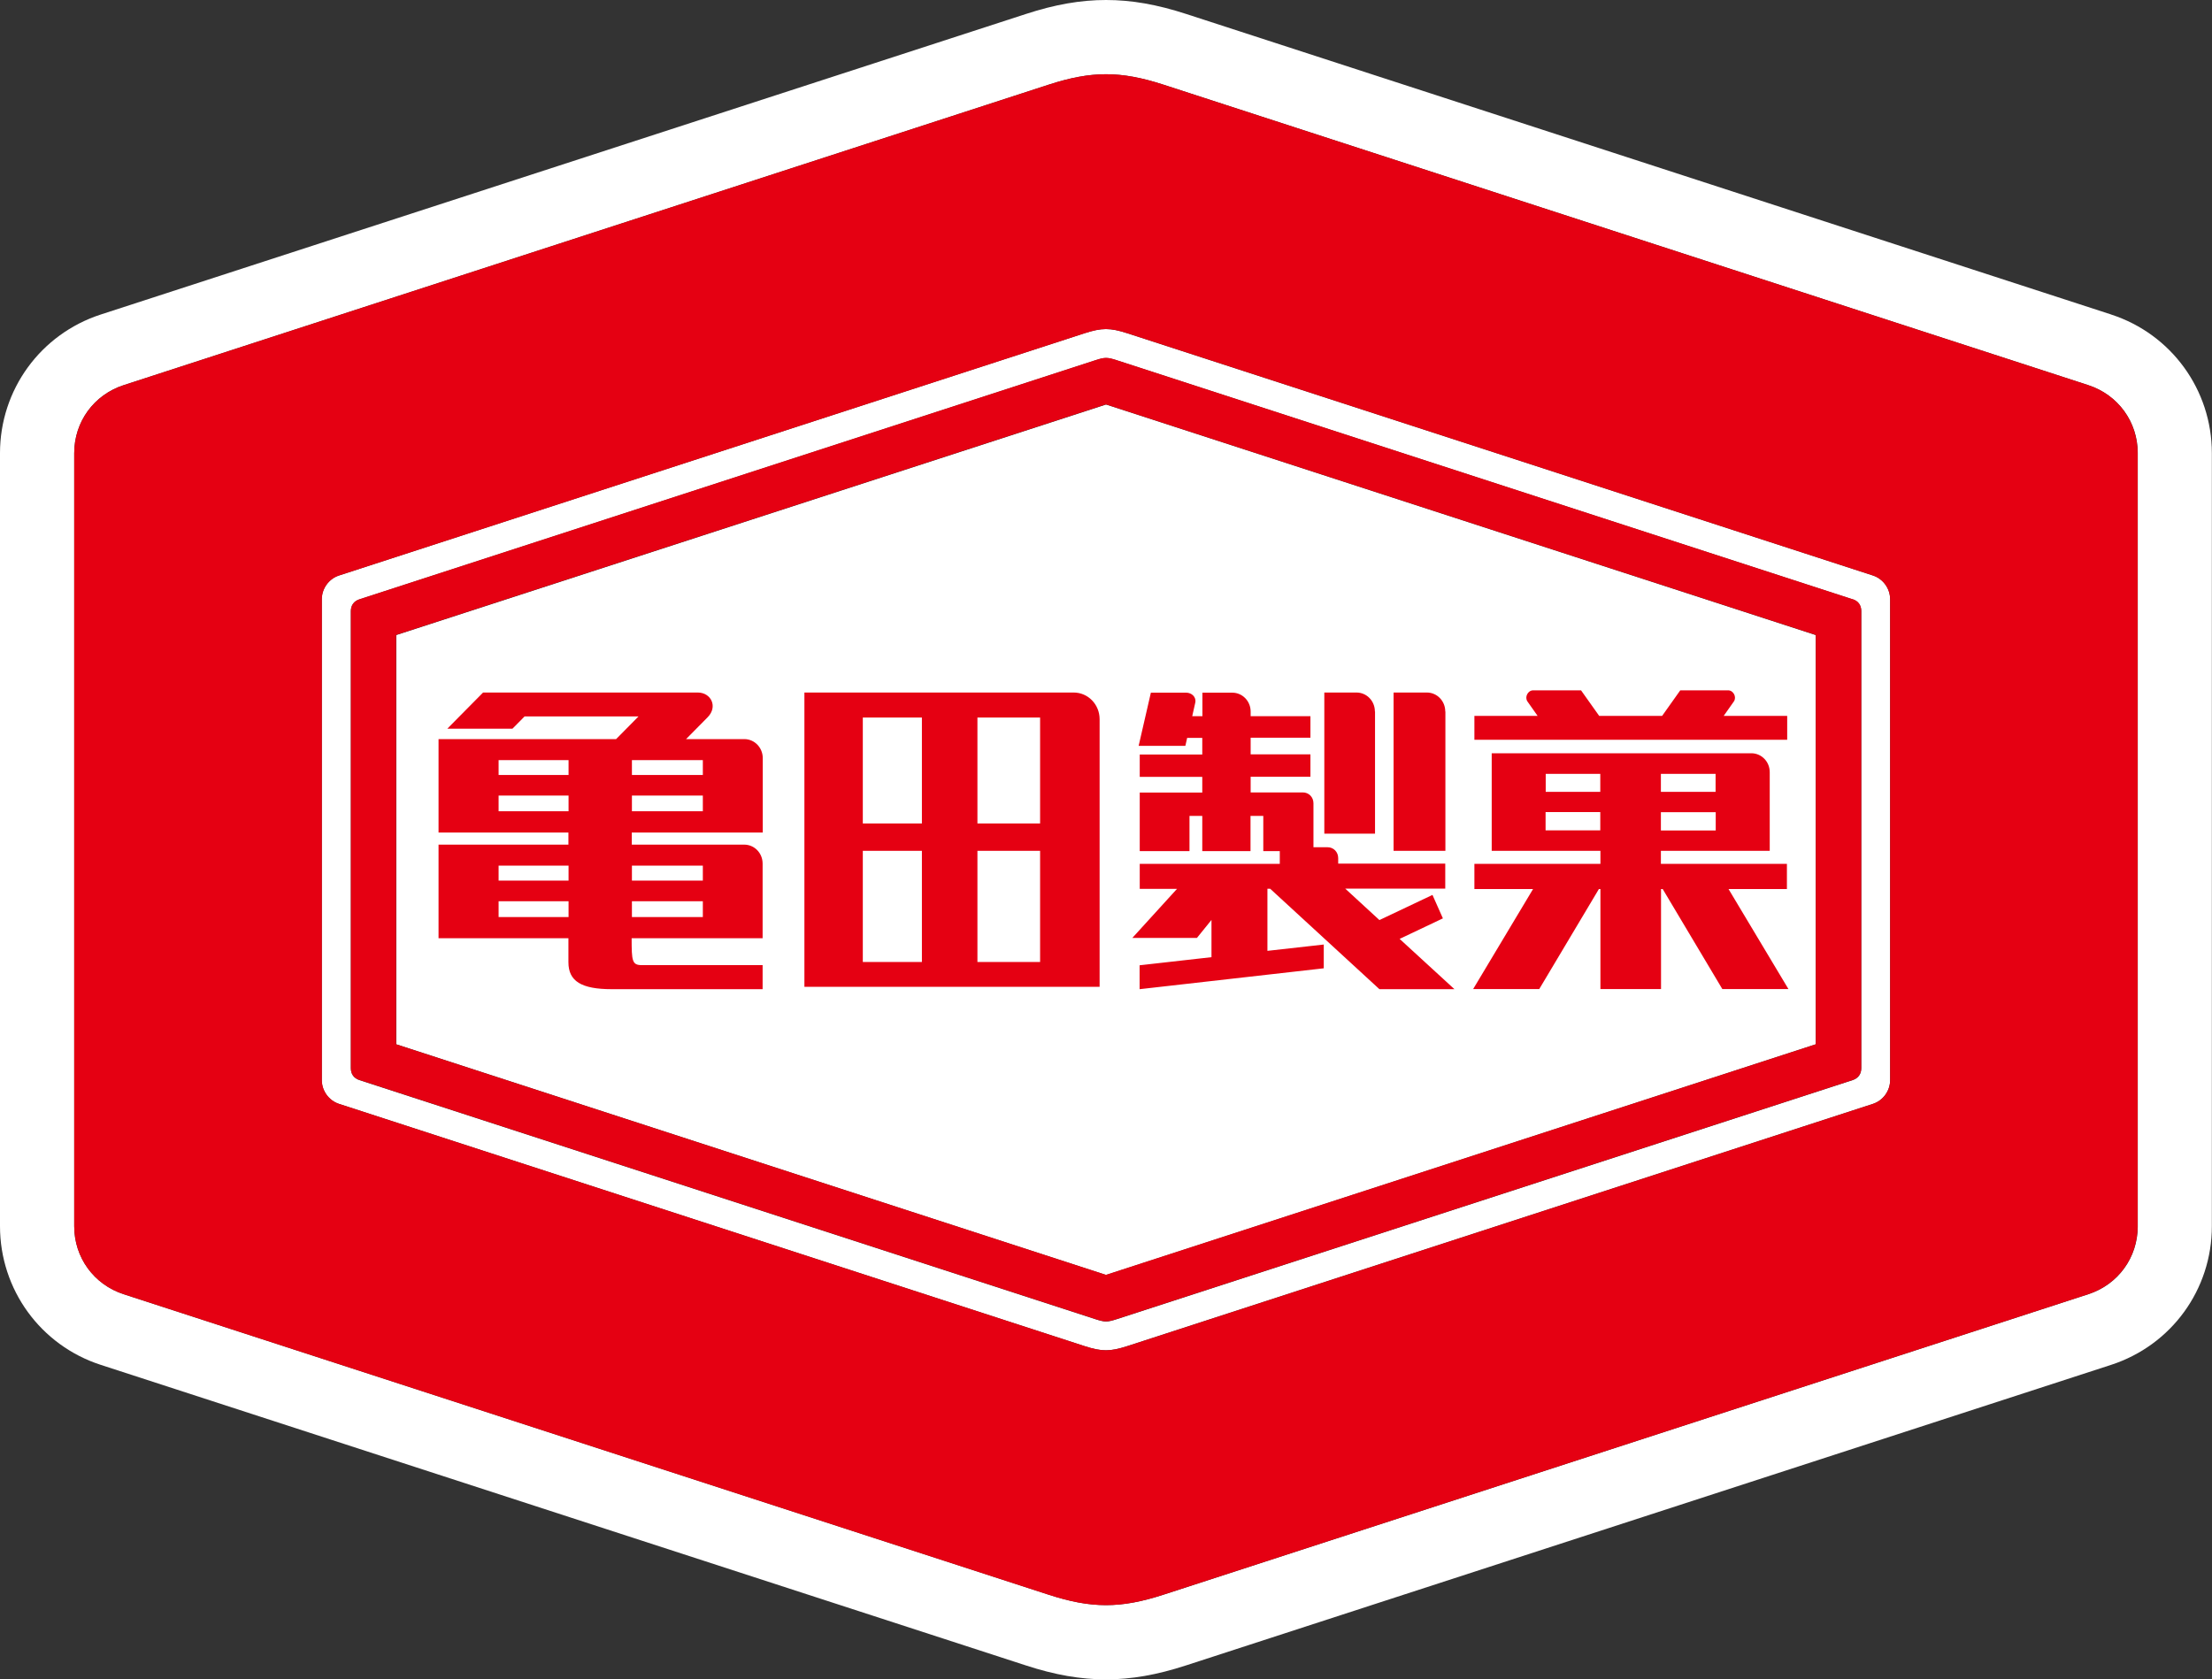
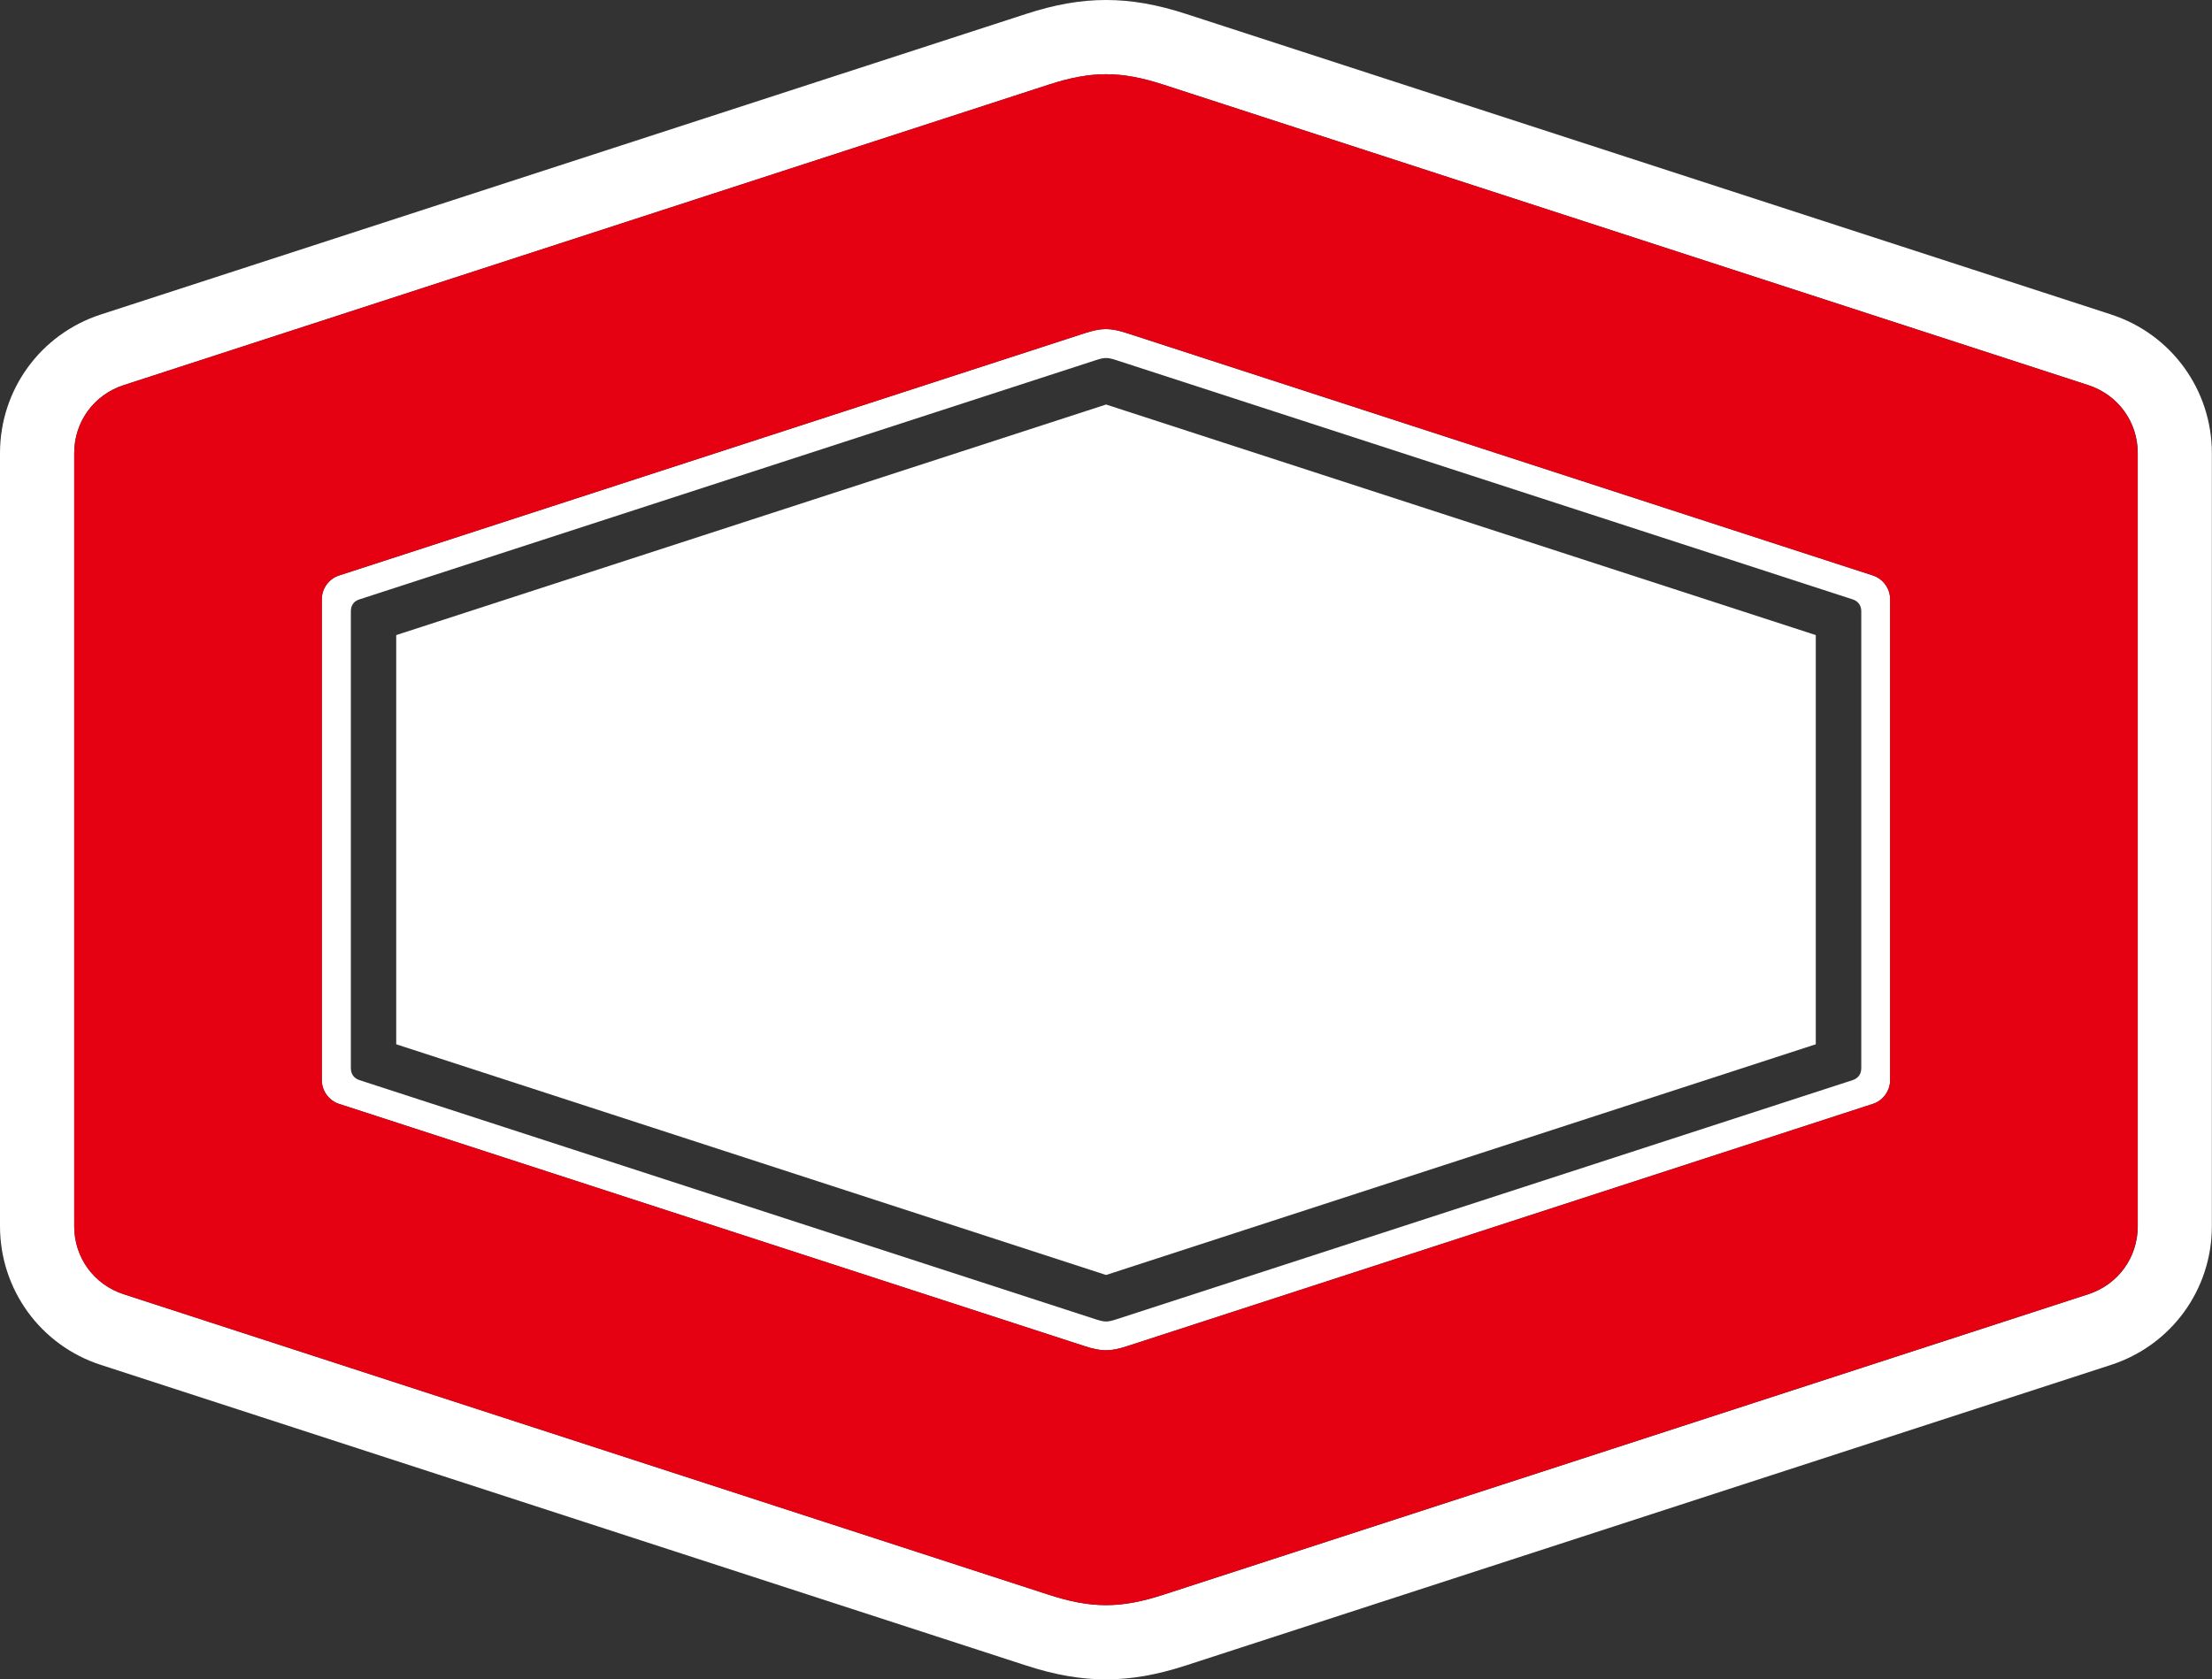
<svg xmlns="http://www.w3.org/2000/svg" id="_レイヤー_2" data-name="レイヤー 2" viewBox="0 0 160.95 122.22">
  <rect x="0" y="0" width="160.95" height="122.22" fill="#333333" stroke="none" />
  <defs>
    <style>
      .cls-1 {
        fill: #e50012;
      }

      .cls-1, .cls-2 {
        stroke-width: 0px;
      }

      .cls-2 {
        fill: #fff;
      }
    </style>
  </defs>
  <g id="_レイヤー_1-2" data-name="レイヤー 1">
    <g>
      <polygon class="cls-2" points="28.83 46.22 28.83 76 80.48 92.79 132.12 76 132.12 46.22 80.48 29.44 28.83 46.22" />
      <path class="cls-2" d="M136.27,41.88l-54.26-17.63c-1.24-.4-1.84-.4-3.09,0l-54.25,17.63c-.74.24-1.26.95-1.26,1.73v35c0,.78.51,1.49,1.26,1.73l54.25,17.63c1.25.4,1.84.4,3.09,0l54.26-17.63c.74-.24,1.26-.95,1.26-1.73v-35c0-.78-.51-1.49-1.26-1.73M135.43,77.74c0,.43-.22.73-.63.87l-53.55,17.4c-.68.22-.86.22-1.54,0l-53.55-17.4c-.4-.13-.63-.44-.63-.86v-33.27c0-.43.22-.73.63-.86l53.55-17.4c.68-.22.86-.22,1.54,0l53.55,17.4c.4.13.63.44.63.86v33.27Z" />
      <path class="cls-2" d="M153.62,22.89L86.32,1.02c-2.15-.7-4-1.02-5.84-1.02s-3.7.32-5.84,1.02L7.33,22.89c-4.39,1.43-7.33,5.48-7.33,10.09v56.26c0,4.61,2.95,8.67,7.33,10.09l67.3,21.87c2.14.7,4,1.02,5.84,1.02s3.69-.32,5.84-1.02l67.3-21.87c4.39-1.43,7.33-5.48,7.33-10.09v-56.26c0-4.61-2.95-8.67-7.33-10.09M155.55,89.24c0,2.28-1.43,4.25-3.6,4.95l-67.3,21.87c-3.11,1.01-5.23,1.01-8.34,0L9,94.19c-2.17-.71-3.6-2.67-3.6-4.95v-56.26c0-2.28,1.43-4.25,3.6-4.95L76.31,6.16c3.11-1.01,5.23-1.01,8.34,0l67.3,21.87c2.17.71,3.6,2.67,3.6,4.95v56.26Z" />
      <path class="cls-1" d="M151.95,28.03L84.65,6.16c-3.11-1.01-5.23-1.01-8.34,0L9,28.03c-2.17.71-3.6,2.67-3.6,4.95v56.26c0,2.28,1.43,4.25,3.6,4.95l67.3,21.87c3.11,1.01,5.23,1.01,8.34,0l67.3-21.87c2.17-.71,3.6-2.67,3.6-4.95v-56.26c0-2.28-1.43-4.25-3.6-4.95M137.53,78.61c0,.78-.51,1.49-1.26,1.73l-54.25,17.63c-1.25.4-1.84.4-3.09,0l-54.25-17.63c-.74-.24-1.26-.95-1.26-1.73v-35c0-.78.51-1.49,1.26-1.73l54.25-17.63c1.25-.4,1.84-.4,3.09,0l54.25,17.63c.74.24,1.26.95,1.26,1.73v35Z" />
-       <path class="cls-1" d="M134.8,43.61l-53.55-17.4c-.68-.22-.86-.22-1.54,0l-53.55,17.4c-.4.13-.63.44-.63.86v33.27c0,.43.22.73.63.86l53.55,17.4c.68.22.86.22,1.54,0l53.55-17.4c.4-.13.63-.44.63-.87v-33.27c0-.43-.22-.73-.63-.86M132.12,76l-51.65,16.78-51.65-16.78v-29.79l51.65-16.78,51.65,16.78v29.79Z" />
-       <path class="cls-1" d="M78.12,50.4h-19.59v21.42h21.48v-19.48c0-1.07-.84-1.94-1.89-1.94M67.08,70.01h-4.3v-8.09h4.3v8.09ZM67.08,59.93h-4.3v-7.71h4.3v7.71ZM75.68,70.01h-4.56v-8.09h4.56v8.09ZM75.68,59.93h-4.56v-7.71h4.56v7.71ZM104.99,66.84l-.76-1.71-3.86,1.83-2.49-2.29h7.28v-1.82h-7.79v-.4c0-.45-.34-.79-.77-.79h-1.03v-3.2c0-.45-.34-.79-.77-.79h-3.8v-1.14h4.35v-1.63h-4.35v-1.21h4.35v-1.57h-4.35v-.33c0-.77-.6-1.38-1.34-1.38h-2.17v1.71h-.74l.22-.98c.09-.42-.27-.73-.66-.73h-2.57l-.89,3.87h3.4l.13-.58h1.1v1.21h-4.55v1.63h4.55v1.14h-4.55v4.26h3.62v-2.56h.93v2.56h3.51v-2.56h.93v2.56h1.2v.93h-10.19v1.82h2.71l-3.25,3.57h4.7l1.06-1.31v2.71l-5.23.59v1.74l13.4-1.52v-1.73l-4.1.46v-4.52h.2l7.95,7.31h5.46l-3.99-3.66,3.14-1.49ZM105.16,51.78c0-.77-.6-1.38-1.34-1.38h-2.42v11.52h3.77v-10.14ZM100.04,51.78c0-.77-.6-1.38-1.34-1.38h-2.34v10.27h3.69v-8.89ZM54.16,53.79h-4.24l1.57-1.59c.76-.77.25-1.8-.72-1.8h-15.62l-2.6,2.63h4.74l.88-.89h8.29l-1.63,1.65h-12.92v6.8h9.45v.88h-9.45v6.81h9.45v1.75c0,1.38.94,1.96,3.16,1.96h10.97v-1.75h-8.78c-.72,0-.75-.29-.75-1.96h9.53v-5.43c0-.77-.6-1.38-1.34-1.38h-8.18v-.88h9.53v-5.42c0-.76-.6-1.38-1.34-1.38M41.37,66.74h-5.09v-1.15h5.09v1.15ZM41.37,64.09h-5.09v-1.09h5.09v1.09ZM41.37,59.04h-5.09v-1.14h5.09v1.14ZM41.37,56.4h-5.09v-1.08h5.09v1.08ZM51.14,66.74h-5.16v-1.15h5.16v1.15ZM51.14,64.09h-5.16v-1.09h5.16v1.09ZM51.14,59.04h-5.16v-1.14h5.16v1.14ZM51.14,56.4h-5.16v-1.08h5.16v1.08ZM130.02,52.1h-4.6l.74-1.05c.22-.32-.03-.81-.42-.81h-3.48l-1.32,1.86h-4.58l-1.32-1.86h-3.48c-.39,0-.64.49-.42.81l.74,1.05h-4.6v1.74h22.76v-1.74ZM130.02,64.7v-1.83h-9.17v-.95h7.92v-5.72c0-.77-.6-1.38-1.34-1.38h-18.89v7.1h7.91v.95h-9.17v1.83h4.27l-4.36,7.28h4.81l4.34-7.28h.11v7.28h4.41v-7.28h.12l4.34,7.28h4.81l-4.36-7.28h4.27ZM120.85,56.32h3.98v1.31h-3.98v-1.31ZM120.85,59.11h3.99v1.33h-3.99v-1.33ZM116.44,60.43h-3.98v-1.33h3.98v1.33ZM116.44,57.63h-3.97v-1.31h3.97v1.31Z" />
    </g>
  </g>
</svg>